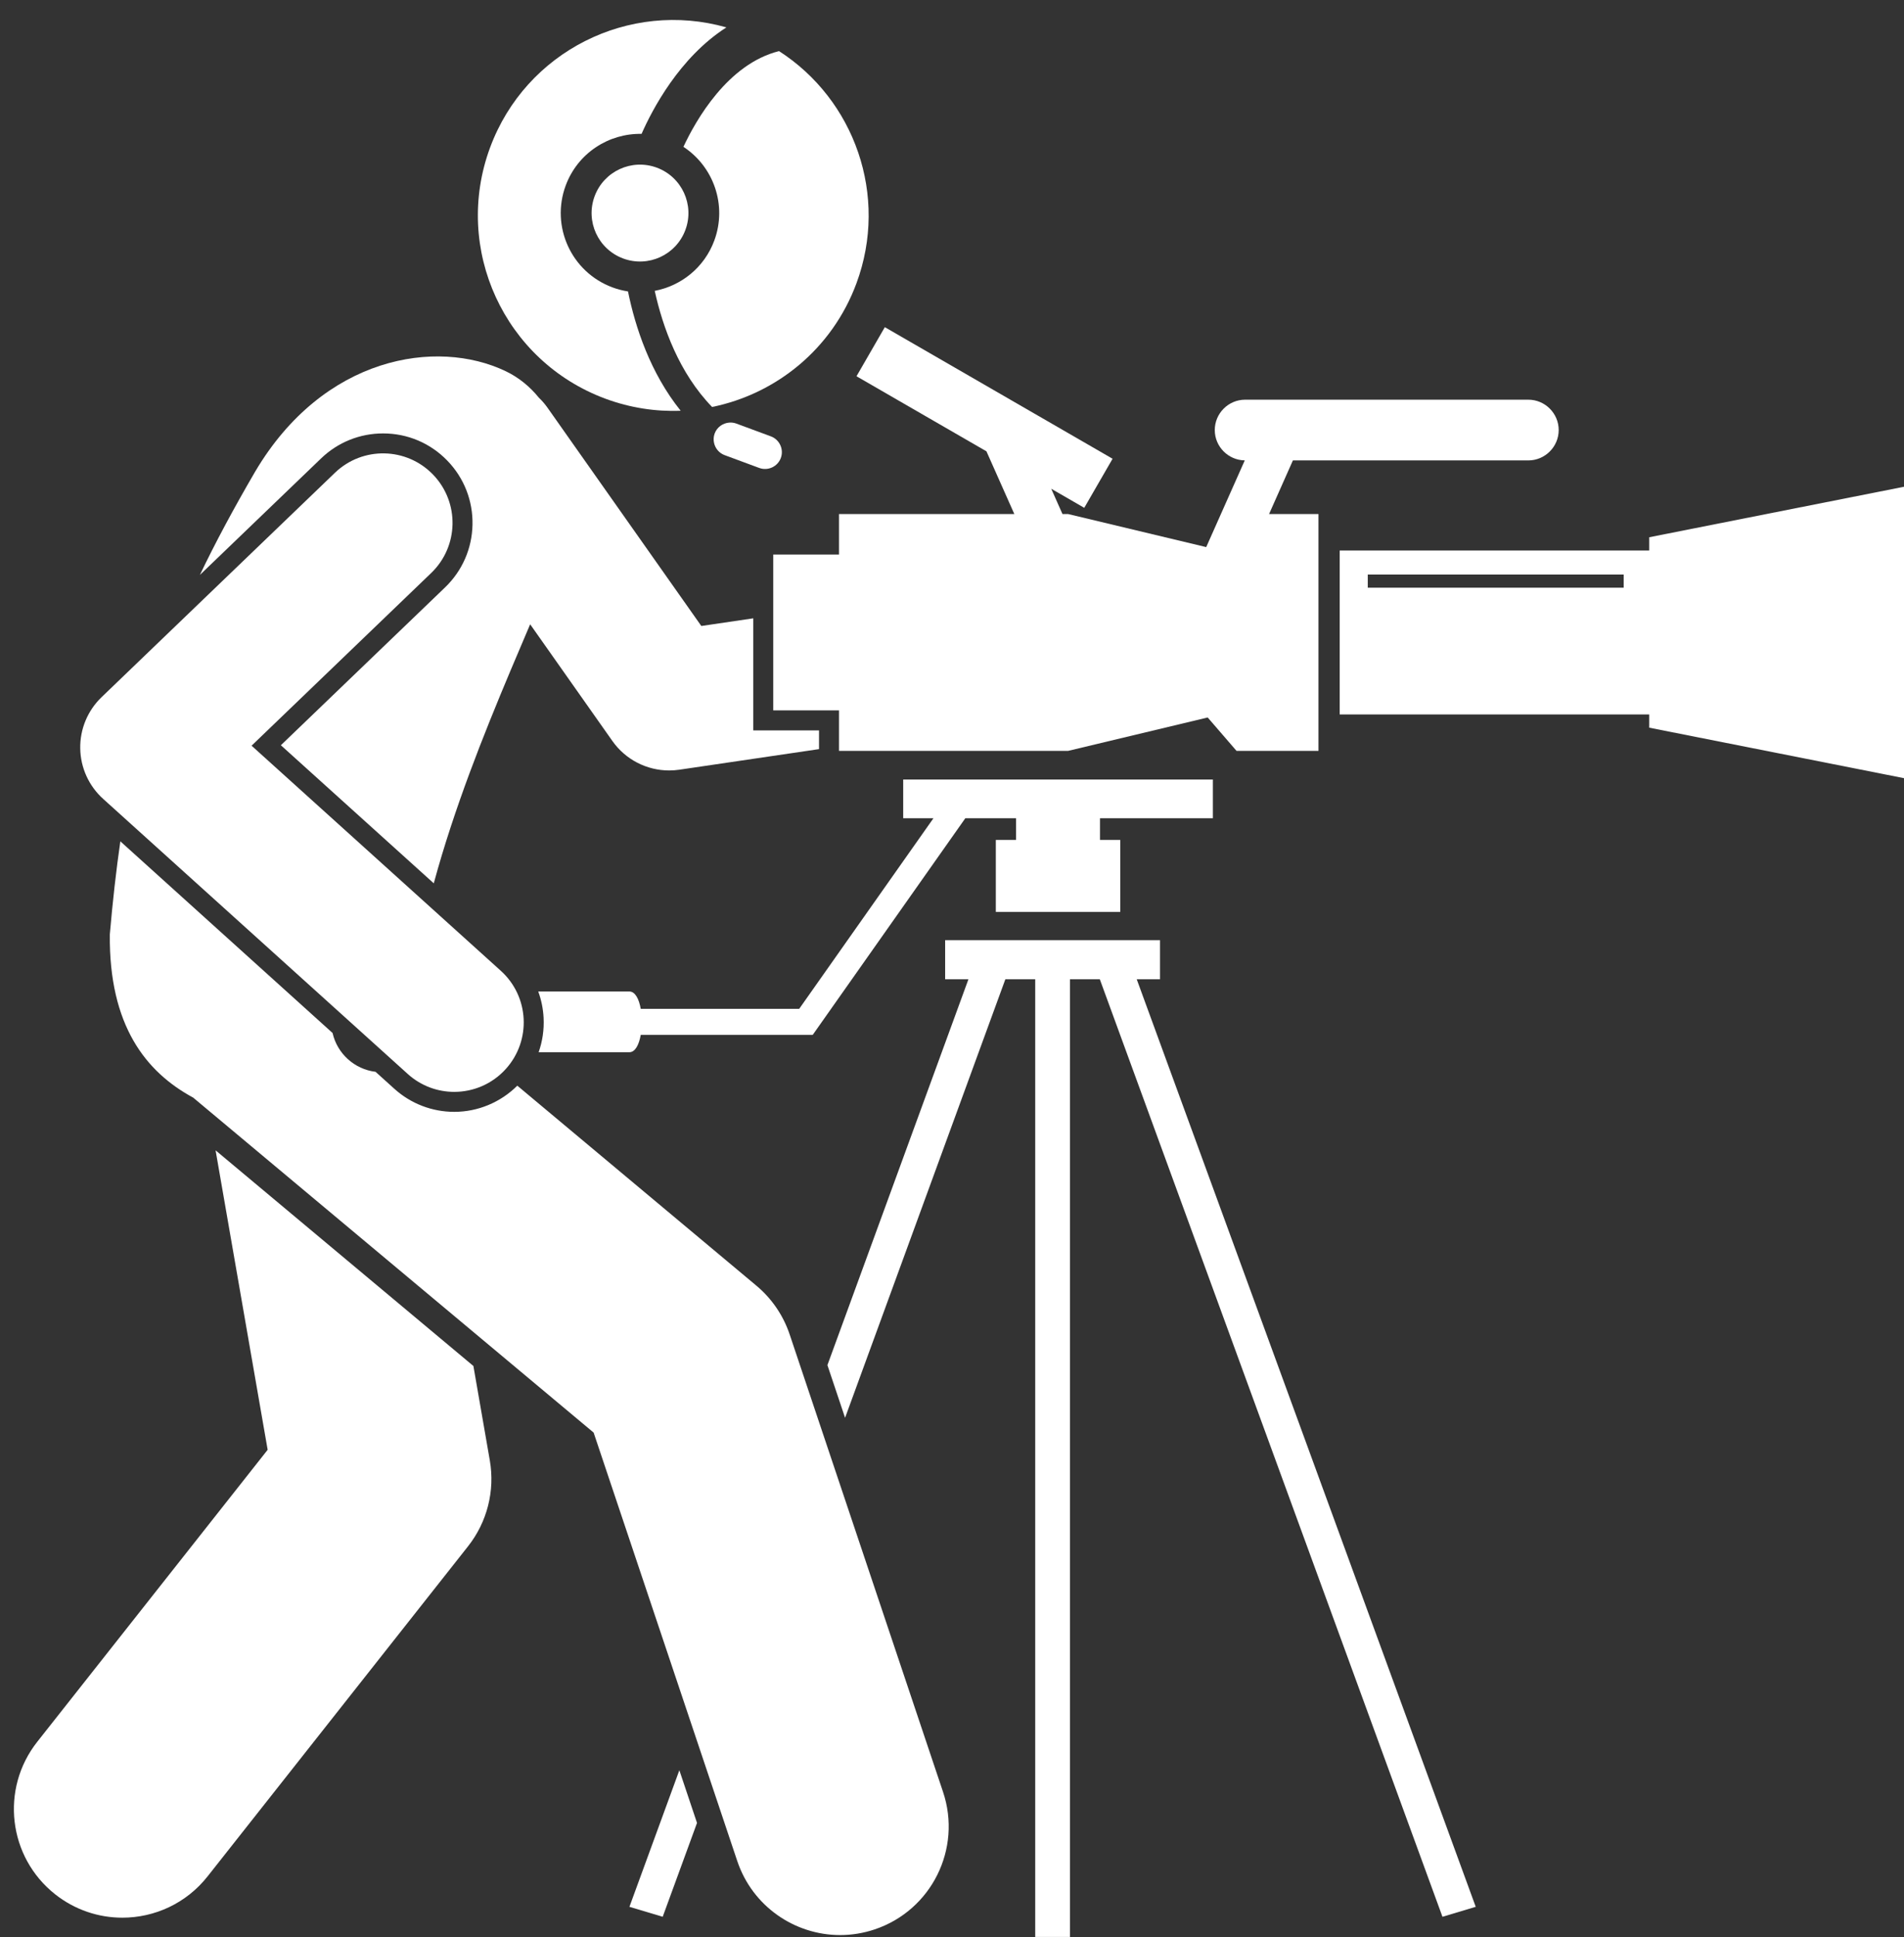
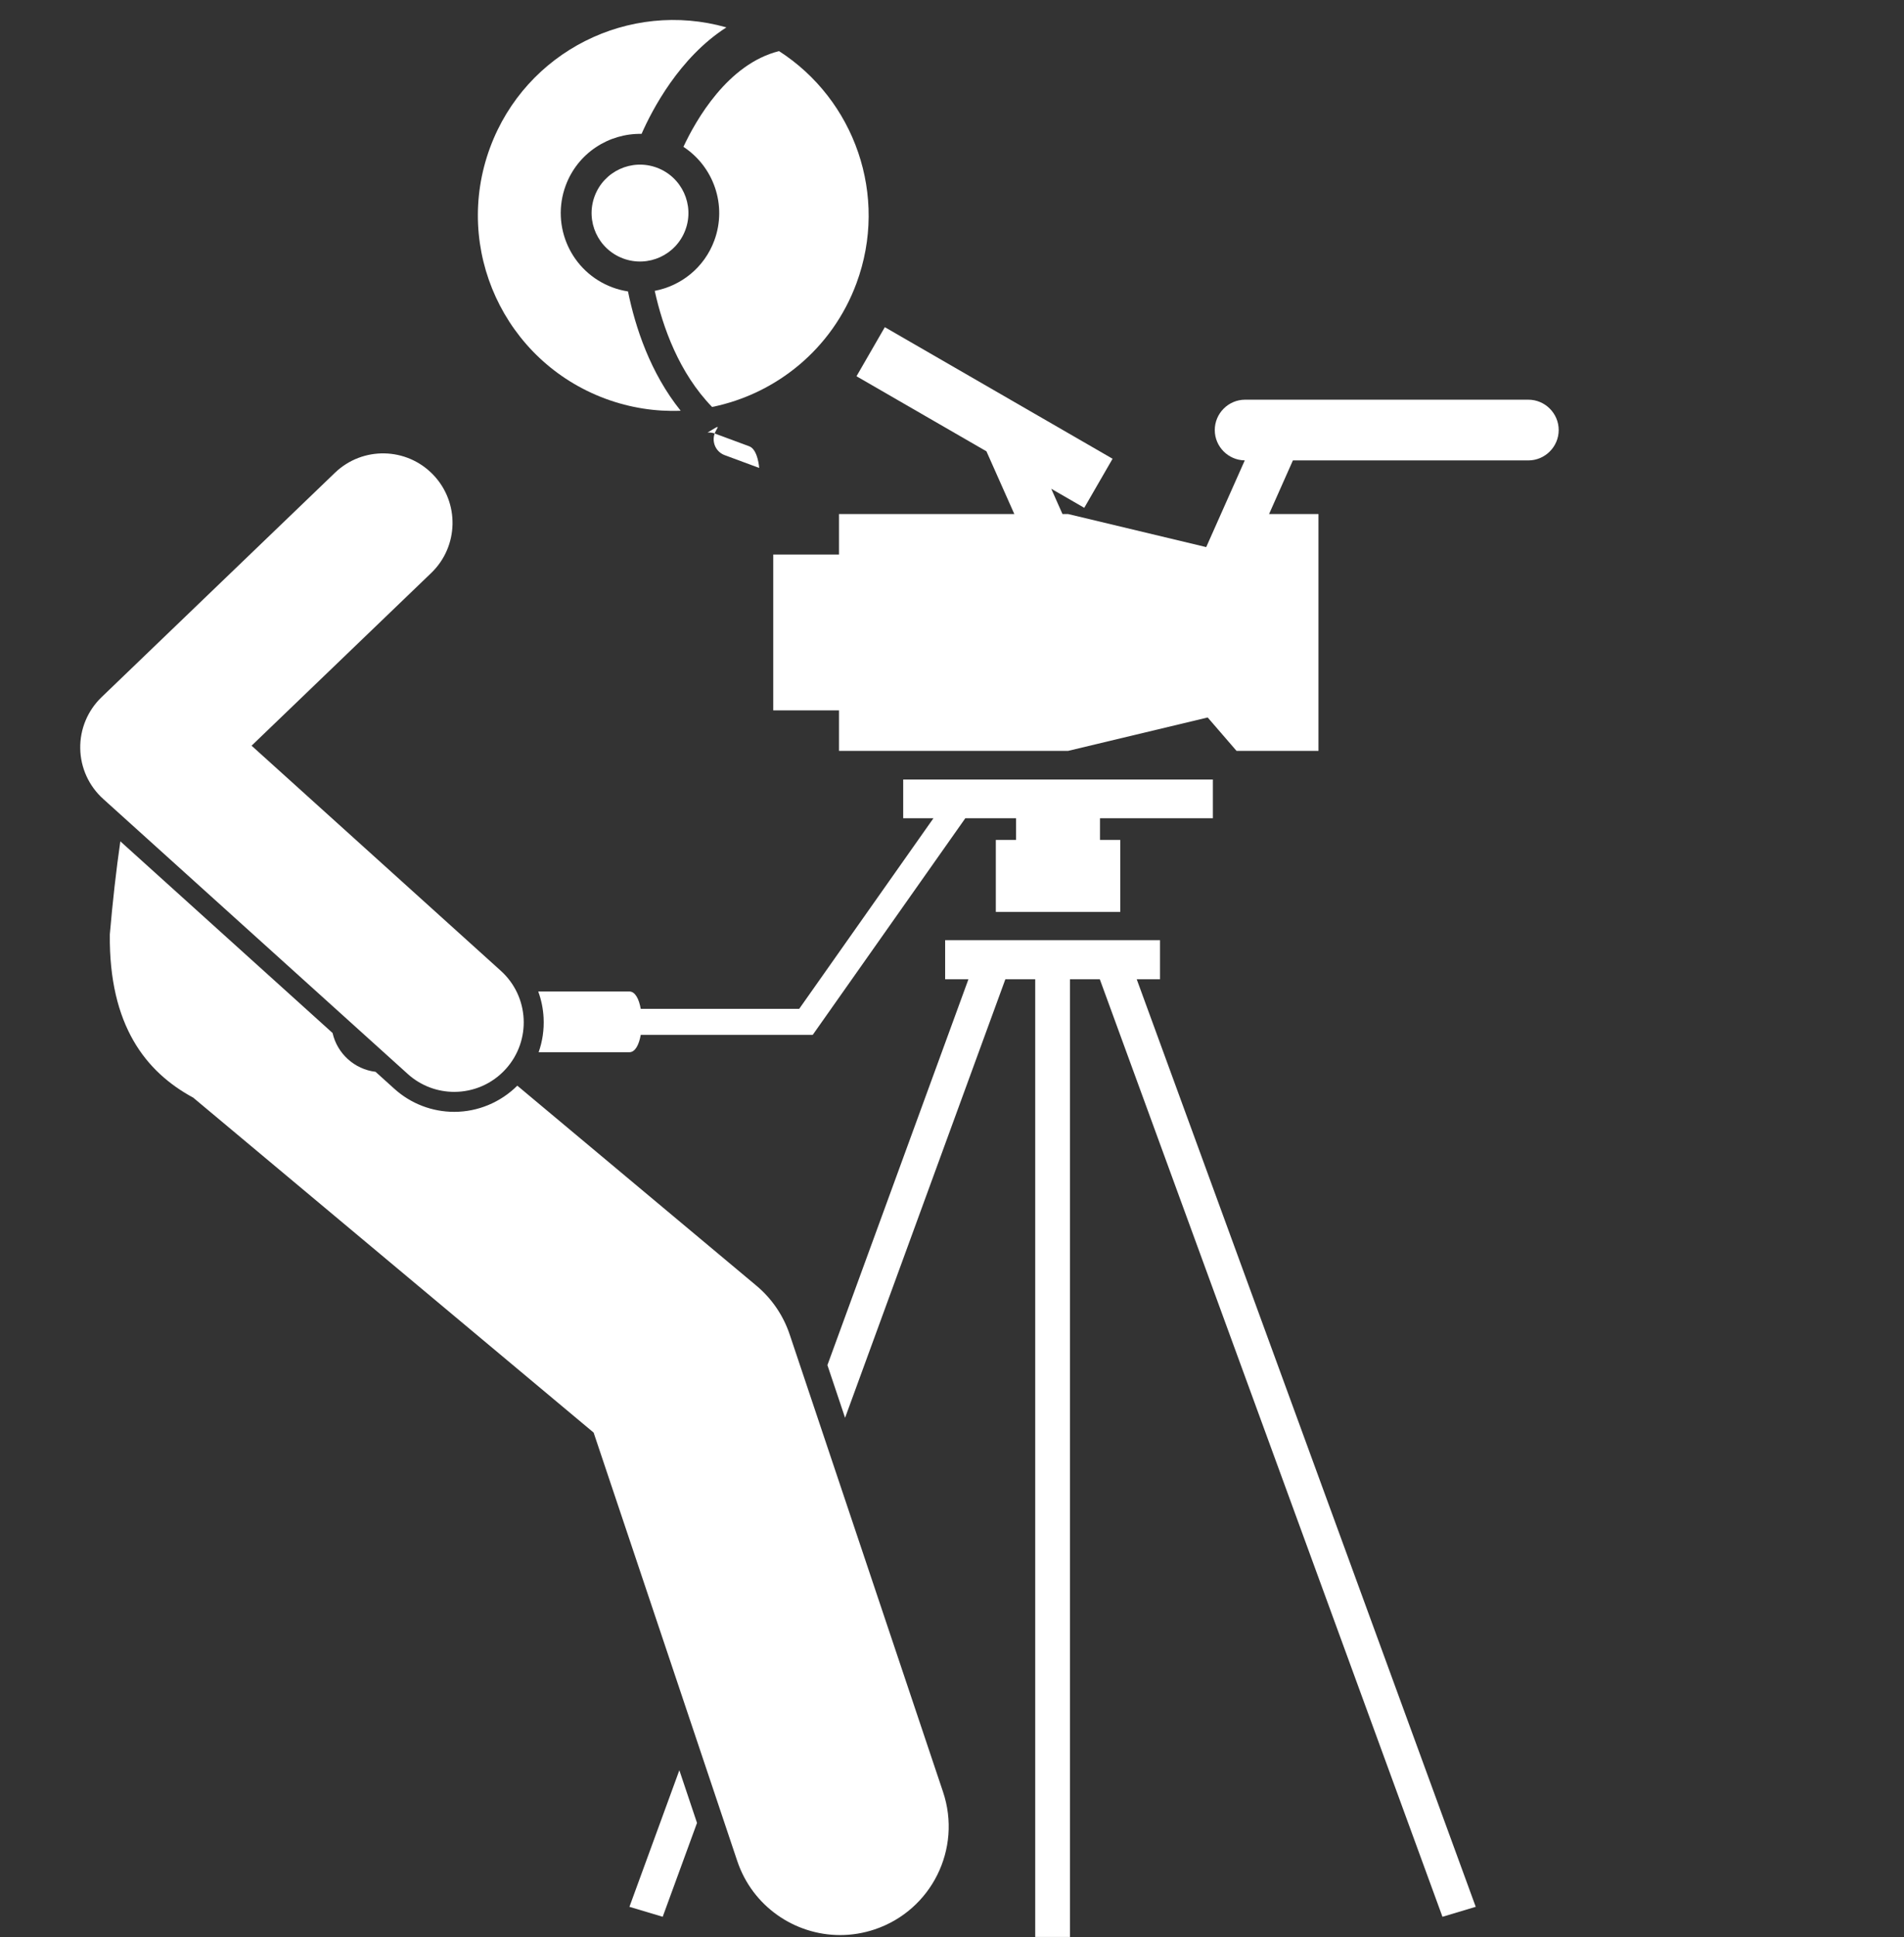
<svg xmlns="http://www.w3.org/2000/svg" fill="#ffffff" height="223" preserveAspectRatio="xMidYMid meet" version="1" viewBox="-1.6 -2.3 219.3 223.0" width="219.3" zoomAndPan="magnify">
  <rect x="-1.6" y="-2.3" width="219.3" height="223.0" fill="#333333" stroke="none" />
  <g id="change1_1">
-     <path d="M85.162,81.779V68.88l-5.985,0.882L61.461,44.635c-0.301-0.427-0.638-0.812-1.001-1.161 c-1.034-1.273-2.303-2.318-3.819-3.044c-7.935-3.8-20.989-1.747-28.865,11.584c-2.448,4.2-4.546,8.095-6.355,11.873l13.965-13.419 c1.927-1.853,4.461-2.873,7.135-2.873c2.829,0,5.468,1.123,7.429,3.163c1.906,1.983,2.926,4.591,2.871,7.342 s-1.178,5.315-3.161,7.222L30.75,83.491l17.612,15.897c0.589-2.175,1.244-4.337,1.946-6.478c2.76-8.415,6.224-16.457,9.155-23.343 l9.472,13.436c1.512,2.145,3.961,3.391,6.537,3.391c0.387,0,0.777-0.028,1.167-0.085l16.095-2.371v-2.158H85.162z" fill="inherit" />
    <path d="M114.196 110.429L117.635 110.429 117.635 220.679 121.635 220.679 121.635 110.429 125.074 110.429 164.541 218.357 168.373 217.21 129.326 110.429 132.01 110.429 132.01 105.929 107.26 105.929 107.26 110.429 109.944 110.429 93.701 154.85 95.735 160.914z" fill="inherit" />
    <path d="M76.647 201.487L70.897 217.21 74.729 218.357 78.681 207.551z" fill="inherit" />
-     <path d="M29.228,164.599L2.69,198.215c-4.278,5.418-3.354,13.278,2.065,17.556c2.293,1.812,5.024,2.69,7.736,2.69 c3.694,0,7.353-1.631,9.819-4.756l30-38c2.203-2.789,3.113-6.386,2.505-9.888l-1.89-10.866l-29.695-24.826L29.228,164.599z" fill="inherit" />
    <path d="M50.72,125.694c-2.552,0-5.002-0.942-6.898-2.653l-2.167-1.956c-2.44-0.295-4.415-2.109-4.95-4.468L12.261,94.552 c-0.482,3.336-0.88,6.875-1.212,10.706c-0.11,10.511,4.157,15.858,9.604,18.801l46.12,38.559l16.543,49.317 c1.753,5.227,6.624,8.528,11.849,8.527c1.318,0,2.659-0.21,3.978-0.652c6.545-2.195,10.071-9.28,7.875-15.826l-17.666-52.666 c-0.734-2.189-2.061-4.133-3.833-5.614l-27.537-23.023C56.059,124.596,53.449,125.694,50.72,125.694z" fill="inherit" />
-     <path d="M188.355,81.469l29.359,5.816V53.732l-29.359,5.816v1.524h-35.651v18.874h35.651V81.469z M185.413,65.353h-29.476v-1.515 h29.476V65.353z" fill="inherit" />
    <path d="M147.315,50.702h27.117c1.923,0,3.496-1.573,3.496-3.495s-1.573-3.495-3.496-3.495h-32.621 c-1.922,0-3.495,1.573-3.495,3.495c0,1.909,1.551,3.469,3.455,3.491l-4.441,9.983l-15.904-3.804h-0.651l-1.295-2.913l3.803,2.196 l3.262-5.65l-26.233-15.146l-3.262,5.65l14.967,8.641l3.212,7.222h-6.56H95.034v4.66h-7.573v17.942h7.573v4.66h13.633h12.758 l16.075-3.845l3.321,3.845h9.439V56.877h-5.691L147.315,50.702z" fill="inherit" />
    <path d="M70.89,111.84H60.394c0.352,0.96,0.563,1.977,0.616,3.027c0.07,1.368-0.128,2.709-0.572,3.963H70.89 c0.677,0,1.11-0.872,1.31-1.995h4.281h15.526l9.254-13.131l2.661-3.776l5.663-8.035h5.844v2.5h-2.333v5.535v2.75h14.333v-2.75 v-5.535h-2.333v-2.5h13v-4.458h-35.667v4.458h3.485L90.45,113.836H76.481H72.2C72,112.713,71.567,111.84,70.89,111.84z" fill="inherit" />
    <path d="M27.376,83.543l20.689-19.881c3.186-3.062,3.287-8.126,0.226-11.312c-3.063-3.187-8.128-3.286-11.312-0.226L10.097,77.959 c-1.602,1.539-2.491,3.673-2.456,5.894c0.034,2.22,0.99,4.326,2.639,5.813l35.083,31.667c1.53,1.381,3.447,2.062,5.357,2.062 c2.186,0,4.362-0.89,5.941-2.64c2.961-3.28,2.702-8.339-0.578-11.299L27.376,83.543z" fill="inherit" />
    <path d="M68.945,30.785c-4.726-1.75-7.139-6.999-5.39-11.725c1.385-3.741,4.964-6.023,8.74-5.948 c1.205-2.742,4.344-8.788,9.772-12.258C70.878-2.322,58.952,3.595,54.846,14.688C50.531,26.342,56.482,39.286,68.135,43.6 c2.859,1.058,5.796,1.496,8.664,1.386c-3.503-4.36-5.224-9.605-6.068-13.737C70.133,31.157,69.535,31.004,68.945,30.785z" fill="inherit" />
    <path d="M77.115,14.604c3.479,2.279,5.06,6.726,3.555,10.792c-1.152,3.111-3.822,5.209-6.859,5.788 c0.923,4.185,2.799,9.44,6.606,13.366c7.373-1.502,13.825-6.664,16.629-14.239c3.735-10.089-0.226-21.14-8.918-26.727 C82.205,5.065,78.541,11.553,77.115,14.604z" fill="inherit" />
-     <path d="M80.713,47.604c-0.133,0.36-0.148,0.734-0.07,1.084c0.138,0.623,0.575,1.168,1.215,1.405l3.986,1.475 c0.999,0.37,2.12-0.145,2.49-1.144s-0.145-2.12-1.144-2.49l-3.986-1.475c-0.271-0.1-0.551-0.13-0.822-0.109 C81.651,46.411,80.982,46.876,80.713,47.604z" fill="inherit" />
+     <path d="M80.713,47.604c-0.133,0.36-0.148,0.734-0.07,1.084c0.138,0.623,0.575,1.168,1.215,1.405l3.986,1.475 s-0.145-2.12-1.144-2.49l-3.986-1.475c-0.271-0.1-0.551-0.13-0.822-0.109 C81.651,46.411,80.982,46.876,80.713,47.604z" fill="inherit" />
    <circle cx="72.113" cy="22.228" fill="inherit" r="5.576" transform="rotate(-69.684 72.115 22.227)" />
  </g>
</svg>